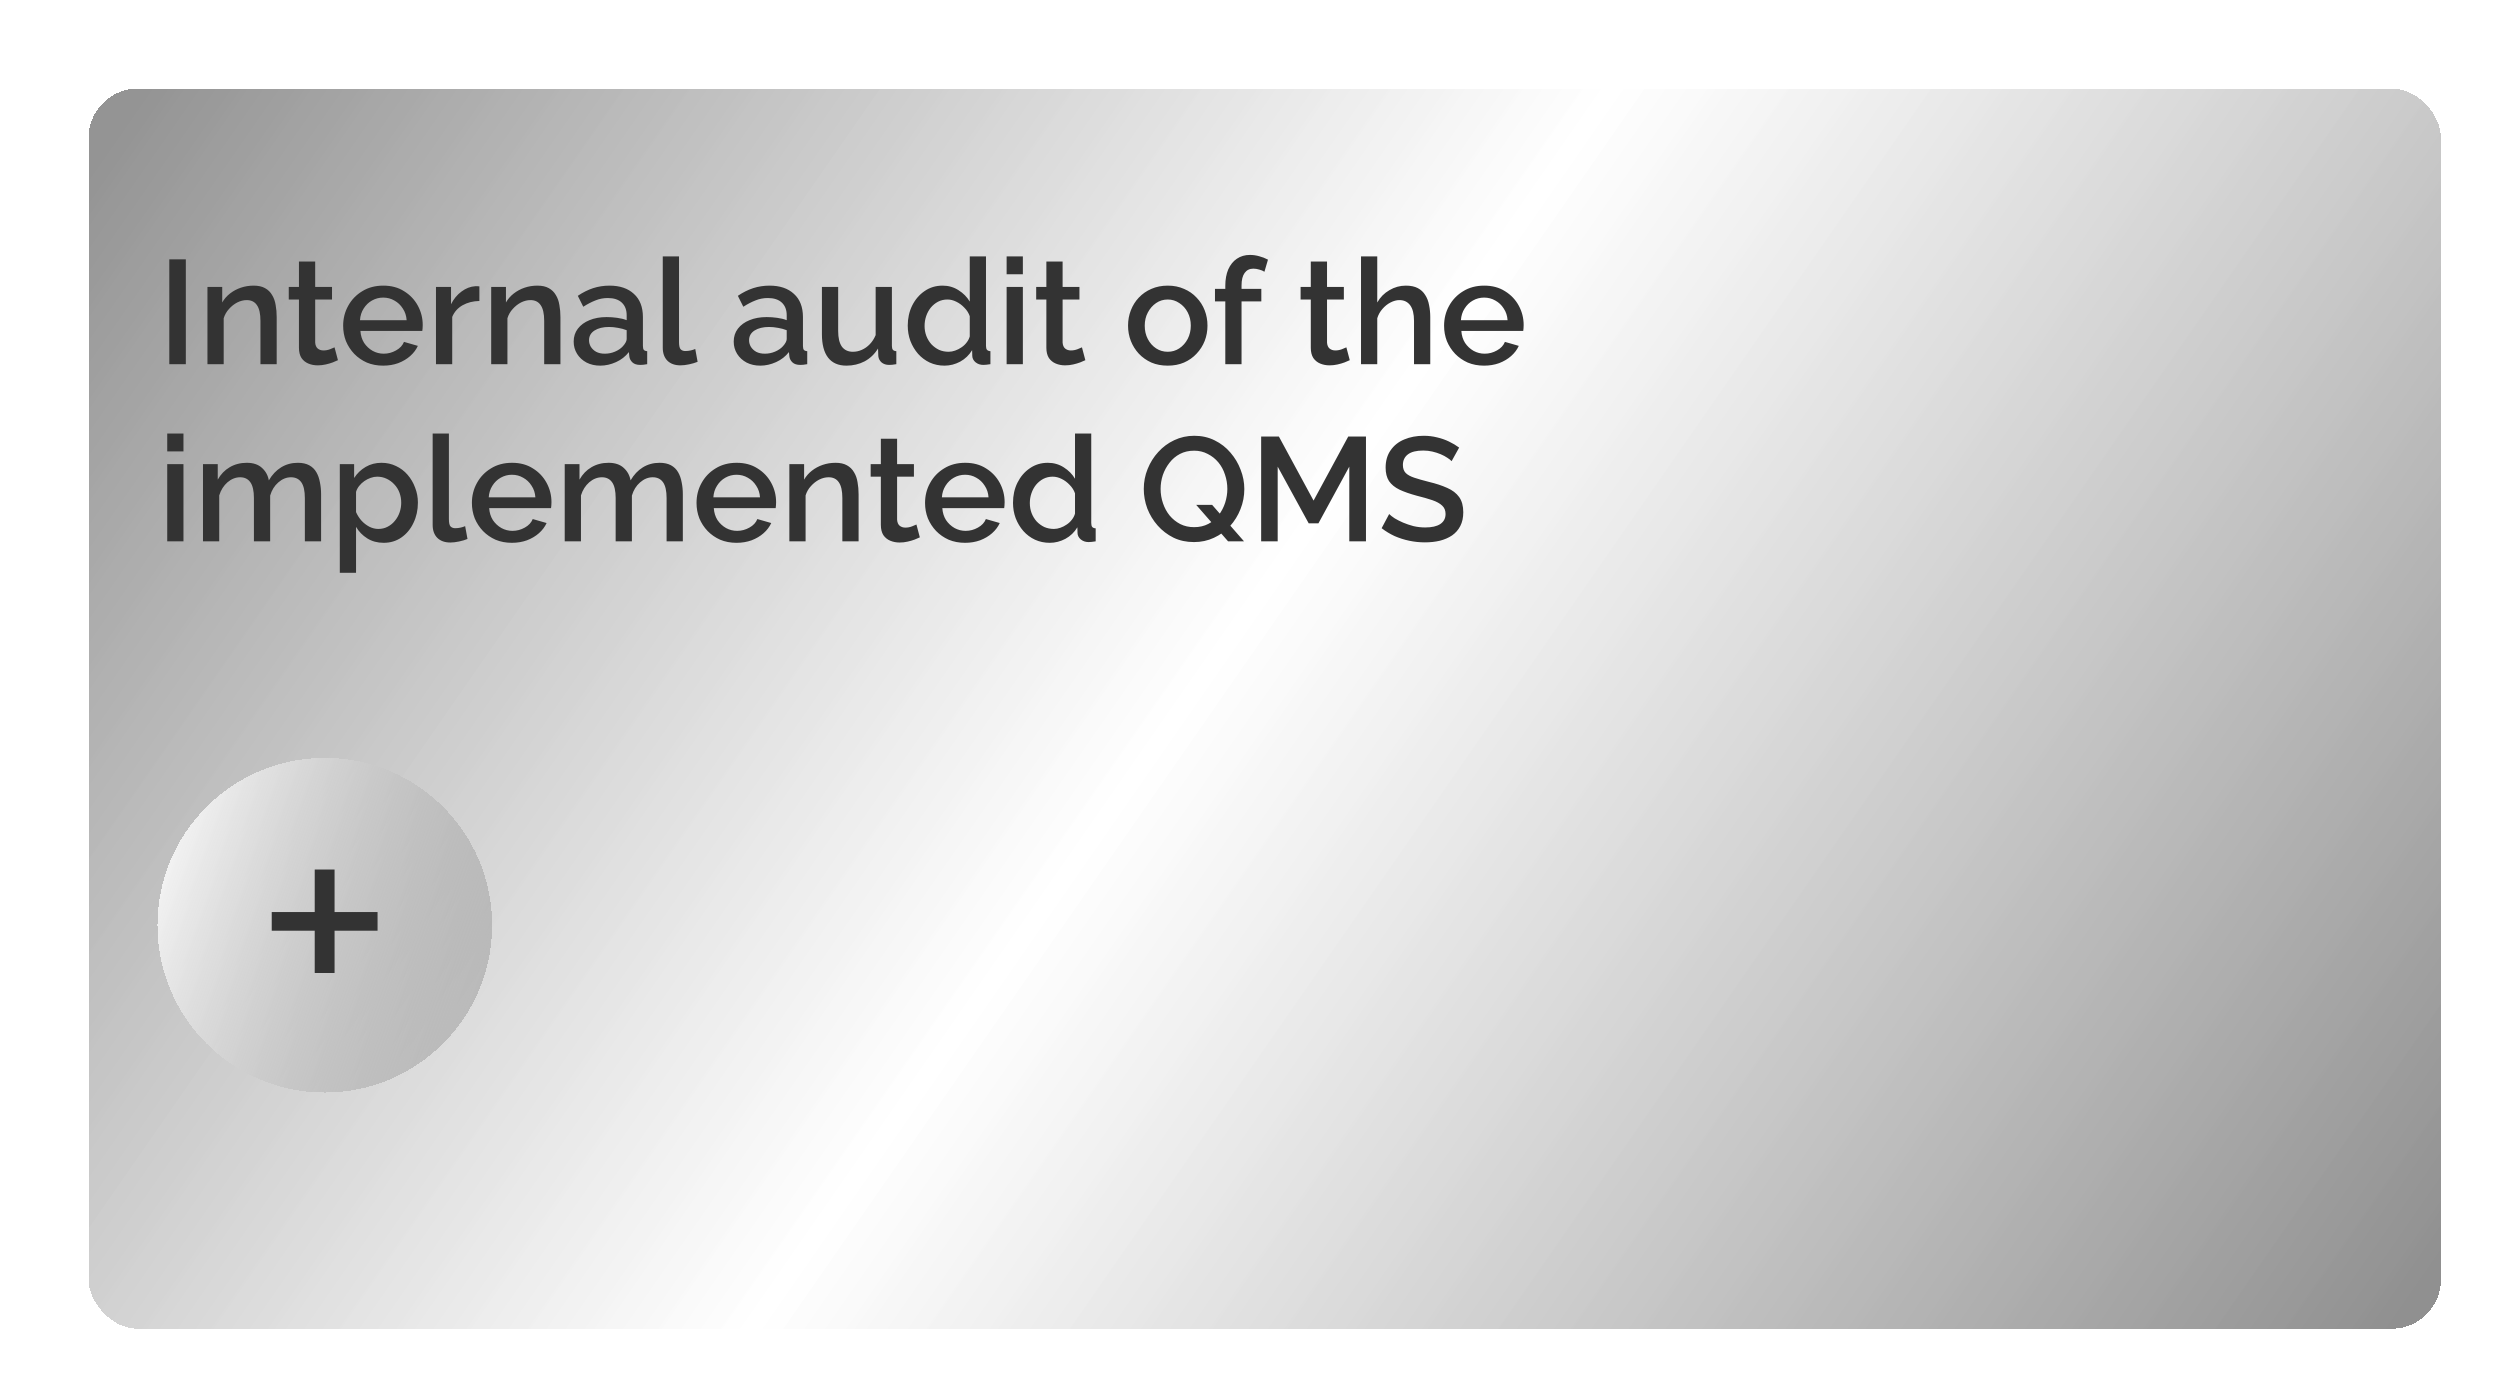
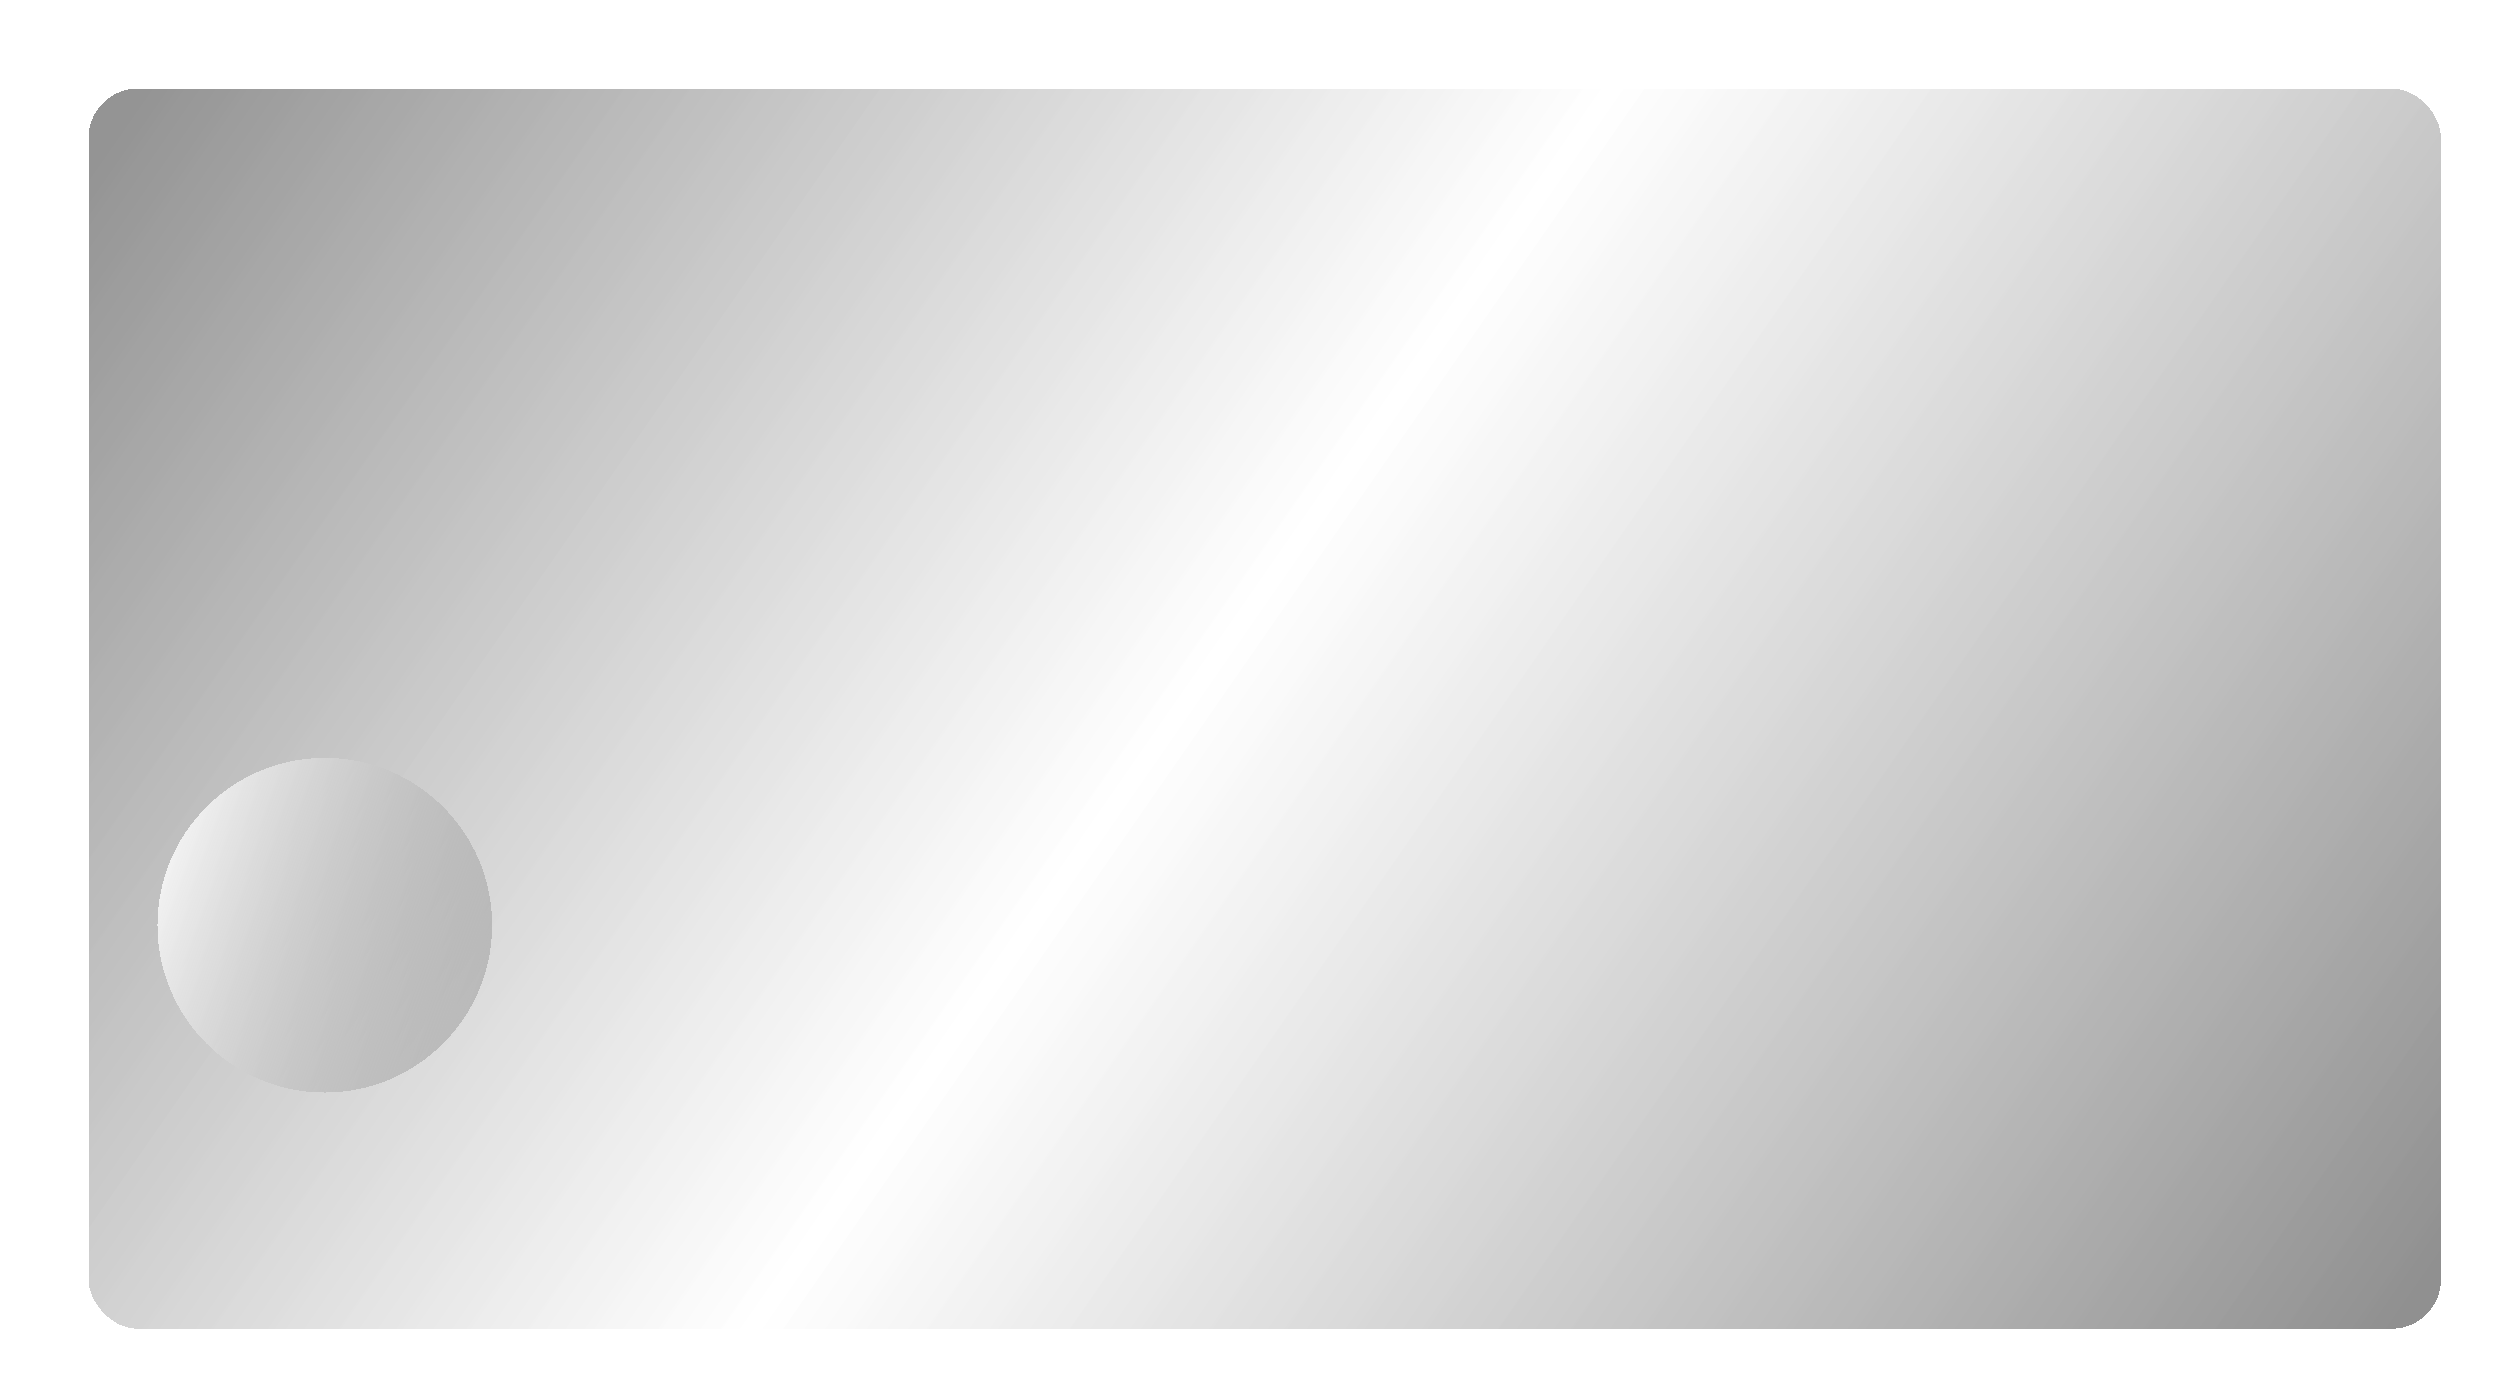
<svg xmlns="http://www.w3.org/2000/svg" width="254" height="141" viewBox="0 0 254 141" fill="none">
  <g filter="url(#filter0_dd_59_34)">
    <rect x="7" y="7" width="239" height="126" rx="5" fill="url(#paint0_linear_59_34)" shape-rendering="crispEdges" />
  </g>
-   <path d="M17.2 37V26.35H18.88V37H17.2ZM28.112 37H26.462V32.605C26.462 31.875 26.342 31.34 26.102 31C25.872 30.66 25.527 30.49 25.067 30.49C24.747 30.49 24.427 30.57 24.107 30.73C23.797 30.89 23.517 31.11 23.267 31.39C23.017 31.66 22.837 31.975 22.727 32.335V37H21.077V29.155H22.577V30.73C22.777 30.38 23.037 30.08 23.357 29.83C23.687 29.57 24.057 29.37 24.467 29.23C24.877 29.09 25.312 29.02 25.772 29.02C26.242 29.02 26.627 29.105 26.927 29.275C27.237 29.445 27.477 29.68 27.647 29.98C27.827 30.27 27.947 30.61 28.007 31C28.077 31.38 28.112 31.785 28.112 32.215V37ZM34.334 36.595C34.194 36.665 34.019 36.74 33.809 36.82C33.599 36.9 33.358 36.97 33.089 37.03C32.828 37.09 32.559 37.12 32.279 37.12C31.939 37.12 31.623 37.06 31.334 36.94C31.044 36.82 30.808 36.63 30.628 36.37C30.459 36.1 30.373 35.755 30.373 35.335V30.43H29.338V29.155H30.373V26.575H32.023V29.155H33.733V30.43H32.023V34.81C32.044 35.08 32.129 35.28 32.279 35.41C32.438 35.54 32.633 35.605 32.864 35.605C33.093 35.605 33.313 35.565 33.523 35.485C33.733 35.405 33.889 35.34 33.989 35.29L34.334 36.595ZM38.929 37.15C38.319 37.15 37.764 37.045 37.264 36.835C36.774 36.615 36.349 36.32 35.989 35.95C35.629 35.57 35.349 35.14 35.149 34.66C34.959 34.17 34.864 33.65 34.864 33.1C34.864 32.36 35.034 31.685 35.374 31.075C35.714 30.455 36.189 29.96 36.799 29.59C37.409 29.21 38.124 29.02 38.944 29.02C39.764 29.02 40.469 29.21 41.059 29.59C41.659 29.96 42.124 30.45 42.454 31.06C42.784 31.67 42.949 32.325 42.949 33.025C42.949 33.145 42.944 33.26 42.934 33.37C42.924 33.47 42.914 33.555 42.904 33.625H36.619C36.649 34.085 36.774 34.49 36.994 34.84C37.224 35.18 37.514 35.45 37.864 35.65C38.214 35.84 38.589 35.935 38.989 35.935C39.429 35.935 39.844 35.825 40.234 35.605C40.634 35.385 40.904 35.095 41.044 34.735L42.454 35.14C42.284 35.52 42.024 35.865 41.674 36.175C41.334 36.475 40.929 36.715 40.459 36.895C39.989 37.065 39.479 37.15 38.929 37.15ZM36.574 32.53H41.314C41.284 32.08 41.154 31.685 40.924 31.345C40.704 30.995 40.419 30.725 40.069 30.535C39.729 30.335 39.349 30.235 38.929 30.235C38.519 30.235 38.139 30.335 37.789 30.535C37.449 30.725 37.169 30.995 36.949 31.345C36.729 31.685 36.604 32.08 36.574 32.53ZM48.705 30.58C48.065 30.59 47.495 30.735 46.995 31.015C46.505 31.295 46.155 31.69 45.945 32.2V37H44.295V29.155H45.825V30.91C46.095 30.37 46.45 29.94 46.89 29.62C47.33 29.29 47.795 29.11 48.285 29.08C48.385 29.08 48.465 29.08 48.525 29.08C48.595 29.08 48.655 29.085 48.705 29.095V30.58ZM56.94 37H55.29V32.605C55.29 31.875 55.17 31.34 54.93 31C54.7 30.66 54.355 30.49 53.895 30.49C53.575 30.49 53.255 30.57 52.935 30.73C52.625 30.89 52.345 31.11 52.095 31.39C51.845 31.66 51.665 31.975 51.555 32.335V37H49.905V29.155H51.405V30.73C51.605 30.38 51.865 30.08 52.185 29.83C52.515 29.57 52.885 29.37 53.295 29.23C53.705 29.09 54.14 29.02 54.6 29.02C55.07 29.02 55.455 29.105 55.755 29.275C56.065 29.445 56.305 29.68 56.475 29.98C56.655 30.27 56.775 30.61 56.835 31C56.905 31.38 56.94 31.785 56.94 32.215V37ZM58.285 34.705C58.285 34.205 58.425 33.77 58.705 33.4C58.995 33.02 59.39 32.73 59.89 32.53C60.39 32.32 60.97 32.215 61.63 32.215C61.98 32.215 62.335 32.24 62.695 32.29C63.065 32.34 63.39 32.42 63.67 32.53V32.035C63.67 31.485 63.505 31.055 63.175 30.745C62.845 30.435 62.37 30.28 61.75 30.28C61.31 30.28 60.895 30.36 60.505 30.52C60.115 30.67 59.7 30.885 59.26 31.165L58.705 30.055C59.225 29.705 59.745 29.445 60.265 29.275C60.795 29.105 61.35 29.02 61.93 29.02C62.98 29.02 63.805 29.3 64.405 29.86C65.015 30.41 65.32 31.195 65.32 32.215V35.14C65.32 35.33 65.35 35.465 65.41 35.545C65.48 35.625 65.595 35.67 65.755 35.68V37C65.605 37.03 65.47 37.05 65.35 37.06C65.23 37.07 65.13 37.075 65.05 37.075C64.7 37.075 64.435 36.99 64.255 36.82C64.075 36.65 63.97 36.45 63.94 36.22L63.895 35.77C63.555 36.21 63.12 36.55 62.59 36.79C62.06 37.03 61.525 37.15 60.985 37.15C60.465 37.15 60 37.045 59.59 36.835C59.18 36.615 58.86 36.32 58.63 35.95C58.4 35.58 58.285 35.165 58.285 34.705ZM63.28 35.185C63.4 35.055 63.495 34.925 63.565 34.795C63.635 34.665 63.67 34.55 63.67 34.45V33.55C63.39 33.44 63.095 33.36 62.785 33.31C62.475 33.25 62.17 33.22 61.87 33.22C61.27 33.22 60.78 33.34 60.4 33.58C60.03 33.82 59.845 34.15 59.845 34.57C59.845 34.8 59.905 35.02 60.025 35.23C60.155 35.44 60.335 35.61 60.565 35.74C60.805 35.87 61.1 35.935 61.45 35.935C61.81 35.935 62.155 35.865 62.485 35.725C62.815 35.585 63.08 35.405 63.28 35.185ZM67.337 26.05H68.987V34.735C68.987 35.135 69.047 35.39 69.167 35.5C69.287 35.61 69.437 35.665 69.617 35.665C69.817 35.665 70.002 35.645 70.172 35.605C70.352 35.565 70.507 35.515 70.637 35.455L70.877 36.76C70.637 36.86 70.352 36.945 70.022 37.015C69.692 37.085 69.397 37.12 69.137 37.12C68.577 37.12 68.137 36.965 67.817 36.655C67.497 36.335 67.337 35.895 67.337 35.335V26.05ZM74.545 34.705C74.545 34.205 74.685 33.77 74.965 33.4C75.255 33.02 75.65 32.73 76.15 32.53C76.65 32.32 77.23 32.215 77.89 32.215C78.24 32.215 78.595 32.24 78.955 32.29C79.325 32.34 79.65 32.42 79.93 32.53V32.035C79.93 31.485 79.765 31.055 79.435 30.745C79.105 30.435 78.63 30.28 78.01 30.28C77.57 30.28 77.155 30.36 76.765 30.52C76.375 30.67 75.96 30.885 75.52 31.165L74.965 30.055C75.485 29.705 76.005 29.445 76.525 29.275C77.055 29.105 77.61 29.02 78.19 29.02C79.24 29.02 80.065 29.3 80.665 29.86C81.275 30.41 81.58 31.195 81.58 32.215V35.14C81.58 35.33 81.61 35.465 81.67 35.545C81.74 35.625 81.855 35.67 82.015 35.68V37C81.865 37.03 81.73 37.05 81.61 37.06C81.49 37.07 81.39 37.075 81.31 37.075C80.96 37.075 80.695 36.99 80.515 36.82C80.335 36.65 80.23 36.45 80.2 36.22L80.155 35.77C79.815 36.21 79.38 36.55 78.85 36.79C78.32 37.03 77.785 37.15 77.245 37.15C76.725 37.15 76.26 37.045 75.85 36.835C75.44 36.615 75.12 36.32 74.89 35.95C74.66 35.58 74.545 35.165 74.545 34.705ZM79.54 35.185C79.66 35.055 79.755 34.925 79.825 34.795C79.895 34.665 79.93 34.55 79.93 34.45V33.55C79.65 33.44 79.355 33.36 79.045 33.31C78.735 33.25 78.43 33.22 78.13 33.22C77.53 33.22 77.04 33.34 76.66 33.58C76.29 33.82 76.105 34.15 76.105 34.57C76.105 34.8 76.165 35.02 76.285 35.23C76.415 35.44 76.595 35.61 76.825 35.74C77.065 35.87 77.36 35.935 77.71 35.935C78.07 35.935 78.415 35.865 78.745 35.725C79.075 35.585 79.34 35.405 79.54 35.185ZM83.507 33.955V29.155H85.157V33.625C85.157 34.325 85.282 34.855 85.532 35.215C85.792 35.565 86.167 35.74 86.657 35.74C86.967 35.74 87.267 35.675 87.557 35.545C87.857 35.415 88.127 35.225 88.367 34.975C88.617 34.715 88.817 34.405 88.967 34.045V29.155H90.617V35.14C90.617 35.33 90.652 35.465 90.722 35.545C90.792 35.625 90.907 35.67 91.067 35.68V37C90.897 37.03 90.757 37.05 90.647 37.06C90.537 37.07 90.432 37.075 90.332 37.075C90.032 37.075 89.782 36.995 89.582 36.835C89.382 36.665 89.267 36.45 89.237 36.19L89.207 35.41C88.857 35.98 88.402 36.415 87.842 36.715C87.282 37.005 86.667 37.15 85.997 37.15C85.177 37.15 84.557 36.88 84.137 36.34C83.717 35.8 83.507 35.005 83.507 33.955ZM92.227 33.085C92.227 32.335 92.377 31.655 92.677 31.045C92.987 30.425 93.407 29.935 93.937 29.575C94.467 29.205 95.077 29.02 95.767 29.02C96.367 29.02 96.907 29.175 97.387 29.485C97.877 29.795 98.257 30.18 98.527 30.64V26.05H100.177V35.14C100.177 35.33 100.212 35.465 100.282 35.545C100.352 35.625 100.467 35.67 100.627 35.68V37C100.317 37.05 100.077 37.075 99.907 37.075C99.597 37.075 99.332 36.985 99.112 36.805C98.902 36.625 98.792 36.41 98.782 36.16L98.767 35.575C98.467 36.075 98.062 36.465 97.552 36.745C97.042 37.015 96.512 37.15 95.962 37.15C95.422 37.15 94.922 37.045 94.462 36.835C94.012 36.625 93.617 36.33 93.277 35.95C92.947 35.57 92.687 35.135 92.497 34.645C92.317 34.155 92.227 33.635 92.227 33.085ZM98.527 34.18V32.125C98.417 31.805 98.237 31.52 97.987 31.27C97.747 31.01 97.472 30.805 97.162 30.655C96.862 30.505 96.562 30.43 96.262 30.43C95.912 30.43 95.592 30.505 95.302 30.655C95.022 30.805 94.777 31.005 94.567 31.255C94.367 31.505 94.212 31.79 94.102 32.11C93.992 32.43 93.937 32.765 93.937 33.115C93.937 33.475 93.997 33.815 94.117 34.135C94.237 34.445 94.407 34.725 94.627 34.975C94.857 35.215 95.117 35.405 95.407 35.545C95.707 35.675 96.032 35.74 96.382 35.74C96.602 35.74 96.822 35.7 97.042 35.62C97.272 35.54 97.487 35.43 97.687 35.29C97.897 35.15 98.072 34.985 98.212 34.795C98.362 34.605 98.467 34.4 98.527 34.18ZM102.273 37V29.155H103.923V37H102.273ZM102.273 27.865V26.05H103.923V27.865H102.273ZM110.271 36.595C110.131 36.665 109.956 36.74 109.746 36.82C109.536 36.9 109.296 36.97 109.026 37.03C108.766 37.09 108.496 37.12 108.216 37.12C107.876 37.12 107.561 37.06 107.271 36.94C106.981 36.82 106.746 36.63 106.566 36.37C106.396 36.1 106.311 35.755 106.311 35.335V30.43H105.276V29.155H106.311V26.575H107.961V29.155H109.671V30.43H107.961V34.81C107.981 35.08 108.066 35.28 108.216 35.41C108.376 35.54 108.571 35.605 108.801 35.605C109.031 35.605 109.251 35.565 109.461 35.485C109.671 35.405 109.826 35.34 109.926 35.29L110.271 36.595ZM118.645 37.15C118.025 37.15 117.47 37.045 116.98 36.835C116.49 36.615 116.065 36.315 115.705 35.935C115.355 35.555 115.085 35.125 114.895 34.645C114.705 34.155 114.61 33.635 114.61 33.085C114.61 32.535 114.705 32.015 114.895 31.525C115.085 31.035 115.355 30.605 115.705 30.235C116.065 29.855 116.49 29.56 116.98 29.35C117.48 29.13 118.035 29.02 118.645 29.02C119.255 29.02 119.805 29.13 120.295 29.35C120.795 29.56 121.22 29.855 121.57 30.235C121.93 30.605 122.205 31.035 122.395 31.525C122.585 32.015 122.68 32.535 122.68 33.085C122.68 33.635 122.585 34.155 122.395 34.645C122.205 35.125 121.93 35.555 121.57 35.935C121.22 36.315 120.795 36.615 120.295 36.835C119.805 37.045 119.255 37.15 118.645 37.15ZM116.305 33.1C116.305 33.6 116.41 34.05 116.62 34.45C116.83 34.85 117.11 35.165 117.46 35.395C117.81 35.625 118.205 35.74 118.645 35.74C119.075 35.74 119.465 35.625 119.815 35.395C120.175 35.155 120.46 34.835 120.67 34.435C120.88 34.025 120.985 33.575 120.985 33.085C120.985 32.585 120.88 32.135 120.67 31.735C120.46 31.335 120.175 31.02 119.815 30.79C119.465 30.55 119.075 30.43 118.645 30.43C118.205 30.43 117.81 30.55 117.46 30.79C117.11 31.03 116.83 31.35 116.62 31.75C116.41 32.14 116.305 32.59 116.305 33.1ZM124.491 37V30.625H123.441V29.35H124.491V29.035C124.491 28.395 124.591 27.84 124.791 27.37C125.001 26.9 125.291 26.54 125.661 26.29C126.041 26.03 126.486 25.9 126.996 25.9C127.316 25.9 127.631 25.945 127.941 26.035C128.251 26.115 128.546 26.23 128.826 26.38L128.466 27.61C128.316 27.51 128.136 27.435 127.926 27.385C127.726 27.325 127.531 27.295 127.341 27.295C126.961 27.295 126.666 27.44 126.456 27.73C126.246 28.02 126.141 28.44 126.141 28.99V29.35H128.151V30.625H126.141V37H124.491ZM137.136 36.595C136.996 36.665 136.821 36.74 136.611 36.82C136.401 36.9 136.161 36.97 135.891 37.03C135.631 37.09 135.361 37.12 135.081 37.12C134.741 37.12 134.426 37.06 134.136 36.94C133.846 36.82 133.611 36.63 133.431 36.37C133.261 36.1 133.176 35.755 133.176 35.335V30.43H132.141V29.155H133.176V26.575H134.826V29.155H136.536V30.43H134.826V34.81C134.846 35.08 134.931 35.28 135.081 35.41C135.241 35.54 135.436 35.605 135.666 35.605C135.896 35.605 136.116 35.565 136.326 35.485C136.536 35.405 136.691 35.34 136.791 35.29L137.136 36.595ZM145.314 37H143.664V32.605C143.664 31.895 143.534 31.365 143.274 31.015C143.014 30.665 142.649 30.49 142.179 30.49C141.889 30.49 141.589 30.57 141.279 30.73C140.969 30.89 140.694 31.11 140.454 31.39C140.214 31.66 140.039 31.975 139.929 32.335V37H138.279V26.05H139.929V30.73C140.229 30.2 140.639 29.785 141.159 29.485C141.679 29.175 142.239 29.02 142.839 29.02C143.329 29.02 143.734 29.105 144.054 29.275C144.374 29.445 144.624 29.68 144.804 29.98C144.994 30.27 145.124 30.61 145.194 31C145.274 31.38 145.314 31.785 145.314 32.215V37ZM150.784 37.15C150.174 37.15 149.619 37.045 149.119 36.835C148.629 36.615 148.204 36.32 147.844 35.95C147.484 35.57 147.204 35.14 147.004 34.66C146.814 34.17 146.719 33.65 146.719 33.1C146.719 32.36 146.889 31.685 147.229 31.075C147.569 30.455 148.044 29.96 148.654 29.59C149.264 29.21 149.979 29.02 150.799 29.02C151.619 29.02 152.324 29.21 152.914 29.59C153.514 29.96 153.979 30.45 154.309 31.06C154.639 31.67 154.804 32.325 154.804 33.025C154.804 33.145 154.799 33.26 154.789 33.37C154.779 33.47 154.769 33.555 154.759 33.625H148.474C148.504 34.085 148.629 34.49 148.849 34.84C149.079 35.18 149.369 35.45 149.719 35.65C150.069 35.84 150.444 35.935 150.844 35.935C151.284 35.935 151.699 35.825 152.089 35.605C152.489 35.385 152.759 35.095 152.899 34.735L154.309 35.14C154.139 35.52 153.879 35.865 153.529 36.175C153.189 36.475 152.784 36.715 152.314 36.895C151.844 37.065 151.334 37.15 150.784 37.15ZM148.429 32.53H153.169C153.139 32.08 153.009 31.685 152.779 31.345C152.559 30.995 152.274 30.725 151.924 30.535C151.584 30.335 151.204 30.235 150.784 30.235C150.374 30.235 149.994 30.335 149.644 30.535C149.304 30.725 149.024 30.995 148.804 31.345C148.584 31.685 148.459 32.08 148.429 32.53ZM16.99 55V47.155H18.64V55H16.99ZM16.99 45.865V44.05H18.64V45.865H16.99ZM32.623 55H30.973V50.605C30.973 49.875 30.853 49.34 30.613 49C30.373 48.66 30.023 48.49 29.563 48.49C29.103 48.49 28.673 48.665 28.273 49.015C27.883 49.355 27.608 49.8 27.448 50.35V55H25.798V50.605C25.798 49.875 25.678 49.34 25.438 49C25.198 48.66 24.853 48.49 24.403 48.49C23.943 48.49 23.513 48.66 23.113 49C22.723 49.34 22.443 49.785 22.273 50.335V55H20.623V47.155H22.123V48.73C22.433 48.18 22.838 47.76 23.338 47.47C23.848 47.17 24.428 47.02 25.078 47.02C25.728 47.02 26.238 47.19 26.608 47.53C26.988 47.87 27.223 48.295 27.313 48.805C27.653 48.225 28.068 47.785 28.558 47.485C29.058 47.175 29.628 47.02 30.268 47.02C30.728 47.02 31.113 47.105 31.423 47.275C31.733 47.445 31.973 47.68 32.143 47.98C32.313 48.27 32.433 48.61 32.503 49C32.583 49.38 32.623 49.785 32.623 50.215V55ZM38.979 55.15C38.349 55.15 37.794 55 37.314 54.7C36.834 54.4 36.454 54.01 36.174 53.53V58.195H34.524V47.155H35.979V48.565C36.279 48.095 36.669 47.72 37.149 47.44C37.629 47.16 38.164 47.02 38.754 47.02C39.294 47.02 39.789 47.13 40.239 47.35C40.689 47.56 41.079 47.855 41.409 48.235C41.739 48.615 41.994 49.05 42.174 49.54C42.364 50.02 42.459 50.53 42.459 51.07C42.459 51.82 42.309 52.505 42.009 53.125C41.719 53.745 41.309 54.24 40.779 54.61C40.259 54.97 39.659 55.15 38.979 55.15ZM38.439 53.74C38.789 53.74 39.104 53.665 39.384 53.515C39.674 53.365 39.919 53.165 40.119 52.915C40.329 52.665 40.489 52.38 40.599 52.06C40.709 51.74 40.764 51.41 40.764 51.07C40.764 50.71 40.704 50.37 40.584 50.05C40.464 49.73 40.289 49.45 40.059 49.21C39.839 48.97 39.579 48.78 39.279 48.64C38.989 48.5 38.669 48.43 38.319 48.43C38.109 48.43 37.889 48.47 37.659 48.55C37.429 48.63 37.214 48.74 37.014 48.88C36.814 49.02 36.639 49.185 36.489 49.375C36.339 49.565 36.234 49.765 36.174 49.975V52.03C36.314 52.35 36.499 52.64 36.729 52.9C36.959 53.15 37.224 53.355 37.524 53.515C37.824 53.665 38.129 53.74 38.439 53.74ZM43.958 44.05H45.608V52.735C45.608 53.135 45.668 53.39 45.788 53.5C45.908 53.61 46.058 53.665 46.238 53.665C46.438 53.665 46.623 53.645 46.793 53.605C46.973 53.565 47.128 53.515 47.258 53.455L47.498 54.76C47.258 54.86 46.973 54.945 46.643 55.015C46.313 55.085 46.018 55.12 45.758 55.12C45.198 55.12 44.758 54.965 44.438 54.655C44.118 54.335 43.958 53.895 43.958 53.335V44.05ZM52.01 55.15C51.4 55.15 50.845 55.045 50.345 54.835C49.855 54.615 49.43 54.32 49.07 53.95C48.71 53.57 48.43 53.14 48.23 52.66C48.04 52.17 47.945 51.65 47.945 51.1C47.945 50.36 48.115 49.685 48.455 49.075C48.795 48.455 49.27 47.96 49.88 47.59C50.49 47.21 51.205 47.02 52.025 47.02C52.845 47.02 53.55 47.21 54.14 47.59C54.74 47.96 55.205 48.45 55.535 49.06C55.865 49.67 56.03 50.325 56.03 51.025C56.03 51.145 56.025 51.26 56.015 51.37C56.005 51.47 55.995 51.555 55.985 51.625H49.7C49.73 52.085 49.855 52.49 50.075 52.84C50.305 53.18 50.595 53.45 50.945 53.65C51.295 53.84 51.67 53.935 52.07 53.935C52.51 53.935 52.925 53.825 53.315 53.605C53.715 53.385 53.985 53.095 54.125 52.735L55.535 53.14C55.365 53.52 55.105 53.865 54.755 54.175C54.415 54.475 54.01 54.715 53.54 54.895C53.07 55.065 52.56 55.15 52.01 55.15ZM49.655 50.53H54.395C54.365 50.08 54.235 49.685 54.005 49.345C53.785 48.995 53.5 48.725 53.15 48.535C52.81 48.335 52.43 48.235 52.01 48.235C51.6 48.235 51.22 48.335 50.87 48.535C50.53 48.725 50.25 48.995 50.03 49.345C49.81 49.685 49.685 50.08 49.655 50.53ZM69.376 55H67.726V50.605C67.726 49.875 67.606 49.34 67.366 49C67.126 48.66 66.776 48.49 66.316 48.49C65.856 48.49 65.426 48.665 65.026 49.015C64.636 49.355 64.361 49.8 64.201 50.35V55H62.551V50.605C62.551 49.875 62.431 49.34 62.191 49C61.951 48.66 61.606 48.49 61.156 48.49C60.696 48.49 60.266 48.66 59.866 49C59.476 49.34 59.196 49.785 59.026 50.335V55H57.376V47.155H58.876V48.73C59.186 48.18 59.591 47.76 60.091 47.47C60.601 47.17 61.181 47.02 61.831 47.02C62.481 47.02 62.991 47.19 63.361 47.53C63.741 47.87 63.976 48.295 64.066 48.805C64.406 48.225 64.821 47.785 65.311 47.485C65.811 47.175 66.381 47.02 67.021 47.02C67.481 47.02 67.866 47.105 68.176 47.275C68.486 47.445 68.726 47.68 68.896 47.98C69.066 48.27 69.186 48.61 69.256 49C69.336 49.38 69.376 49.785 69.376 50.215V55ZM74.832 55.15C74.222 55.15 73.667 55.045 73.167 54.835C72.677 54.615 72.252 54.32 71.892 53.95C71.532 53.57 71.252 53.14 71.052 52.66C70.862 52.17 70.767 51.65 70.767 51.1C70.767 50.36 70.937 49.685 71.277 49.075C71.617 48.455 72.092 47.96 72.702 47.59C73.312 47.21 74.027 47.02 74.847 47.02C75.667 47.02 76.372 47.21 76.962 47.59C77.562 47.96 78.027 48.45 78.357 49.06C78.687 49.67 78.852 50.325 78.852 51.025C78.852 51.145 78.847 51.26 78.837 51.37C78.827 51.47 78.817 51.555 78.807 51.625H72.522C72.552 52.085 72.677 52.49 72.897 52.84C73.127 53.18 73.417 53.45 73.767 53.65C74.117 53.84 74.492 53.935 74.892 53.935C75.332 53.935 75.747 53.825 76.137 53.605C76.537 53.385 76.807 53.095 76.947 52.735L78.357 53.14C78.187 53.52 77.927 53.865 77.577 54.175C77.237 54.475 76.832 54.715 76.362 54.895C75.892 55.065 75.382 55.15 74.832 55.15ZM72.477 50.53H77.217C77.187 50.08 77.057 49.685 76.827 49.345C76.607 48.995 76.322 48.725 75.972 48.535C75.632 48.335 75.252 48.235 74.832 48.235C74.422 48.235 74.042 48.335 73.692 48.535C73.352 48.725 73.072 48.995 72.852 49.345C72.632 49.685 72.507 50.08 72.477 50.53ZM87.233 55H85.583V50.605C85.583 49.875 85.463 49.34 85.223 49C84.993 48.66 84.648 48.49 84.188 48.49C83.868 48.49 83.548 48.57 83.228 48.73C82.918 48.89 82.638 49.11 82.388 49.39C82.138 49.66 81.958 49.975 81.848 50.335V55H80.198V47.155H81.698V48.73C81.898 48.38 82.158 48.08 82.478 47.83C82.808 47.57 83.178 47.37 83.588 47.23C83.998 47.09 84.433 47.02 84.893 47.02C85.363 47.02 85.748 47.105 86.048 47.275C86.358 47.445 86.598 47.68 86.768 47.98C86.948 48.27 87.068 48.61 87.128 49C87.198 49.38 87.233 49.785 87.233 50.215V55ZM93.455 54.595C93.315 54.665 93.14 54.74 92.93 54.82C92.72 54.9 92.48 54.97 92.21 55.03C91.95 55.09 91.68 55.12 91.4 55.12C91.06 55.12 90.745 55.06 90.455 54.94C90.165 54.82 89.93 54.63 89.75 54.37C89.58 54.1 89.495 53.755 89.495 53.335V48.43H88.46V47.155H89.495V44.575H91.145V47.155H92.855V48.43H91.145V52.81C91.165 53.08 91.25 53.28 91.4 53.41C91.56 53.54 91.755 53.605 91.985 53.605C92.215 53.605 92.435 53.565 92.645 53.485C92.855 53.405 93.01 53.34 93.11 53.29L93.455 54.595ZM98.05 55.15C97.44 55.15 96.885 55.045 96.385 54.835C95.895 54.615 95.47 54.32 95.11 53.95C94.75 53.57 94.47 53.14 94.27 52.66C94.08 52.17 93.985 51.65 93.985 51.1C93.985 50.36 94.155 49.685 94.495 49.075C94.835 48.455 95.31 47.96 95.92 47.59C96.53 47.21 97.245 47.02 98.065 47.02C98.885 47.02 99.59 47.21 100.18 47.59C100.78 47.96 101.245 48.45 101.575 49.06C101.905 49.67 102.07 50.325 102.07 51.025C102.07 51.145 102.065 51.26 102.055 51.37C102.045 51.47 102.035 51.555 102.025 51.625H95.74C95.77 52.085 95.895 52.49 96.115 52.84C96.345 53.18 96.635 53.45 96.985 53.65C97.335 53.84 97.71 53.935 98.11 53.935C98.55 53.935 98.965 53.825 99.355 53.605C99.755 53.385 100.025 53.095 100.165 52.735L101.575 53.14C101.405 53.52 101.145 53.865 100.795 54.175C100.455 54.475 100.05 54.715 99.58 54.895C99.11 55.065 98.6 55.15 98.05 55.15ZM95.695 50.53H100.435C100.405 50.08 100.275 49.685 100.045 49.345C99.825 48.995 99.54 48.725 99.19 48.535C98.85 48.335 98.47 48.235 98.05 48.235C97.64 48.235 97.26 48.335 96.91 48.535C96.57 48.725 96.29 48.995 96.07 49.345C95.85 49.685 95.725 50.08 95.695 50.53ZM102.921 51.085C102.921 50.335 103.071 49.655 103.371 49.045C103.681 48.425 104.101 47.935 104.631 47.575C105.161 47.205 105.771 47.02 106.461 47.02C107.061 47.02 107.601 47.175 108.081 47.485C108.571 47.795 108.951 48.18 109.221 48.64V44.05H110.871V53.14C110.871 53.33 110.906 53.465 110.976 53.545C111.046 53.625 111.161 53.67 111.321 53.68V55C111.011 55.05 110.771 55.075 110.601 55.075C110.291 55.075 110.026 54.985 109.806 54.805C109.596 54.625 109.486 54.41 109.476 54.16L109.461 53.575C109.161 54.075 108.756 54.465 108.246 54.745C107.736 55.015 107.206 55.15 106.656 55.15C106.116 55.15 105.616 55.045 105.156 54.835C104.706 54.625 104.311 54.33 103.971 53.95C103.641 53.57 103.381 53.135 103.191 52.645C103.011 52.155 102.921 51.635 102.921 51.085ZM109.221 52.18V50.125C109.111 49.805 108.931 49.52 108.681 49.27C108.441 49.01 108.166 48.805 107.856 48.655C107.556 48.505 107.256 48.43 106.956 48.43C106.606 48.43 106.286 48.505 105.996 48.655C105.716 48.805 105.471 49.005 105.261 49.255C105.061 49.505 104.906 49.79 104.796 50.11C104.686 50.43 104.631 50.765 104.631 51.115C104.631 51.475 104.691 51.815 104.811 52.135C104.931 52.445 105.101 52.725 105.321 52.975C105.551 53.215 105.811 53.405 106.101 53.545C106.401 53.675 106.726 53.74 107.076 53.74C107.296 53.74 107.516 53.7 107.736 53.62C107.966 53.54 108.181 53.43 108.381 53.29C108.591 53.15 108.766 52.985 108.906 52.795C109.056 52.605 109.161 52.4 109.221 52.18ZM121.308 55.075C120.538 55.075 119.843 54.925 119.223 54.625C118.603 54.315 118.068 53.905 117.618 53.395C117.168 52.885 116.818 52.31 116.568 51.67C116.328 51.02 116.208 50.355 116.208 49.675C116.208 48.965 116.338 48.29 116.598 47.65C116.858 47 117.218 46.425 117.678 45.925C118.138 45.415 118.678 45.015 119.298 44.725C119.928 44.425 120.608 44.275 121.338 44.275C122.098 44.275 122.788 44.43 123.408 44.74C124.038 45.05 124.573 45.465 125.013 45.985C125.463 46.505 125.808 47.085 126.048 47.725C126.298 48.365 126.423 49.02 126.423 49.69C126.423 50.4 126.293 51.08 126.033 51.73C125.783 52.37 125.428 52.945 124.968 53.455C124.508 53.955 123.963 54.35 123.333 54.64C122.713 54.93 122.038 55.075 121.308 55.075ZM121.323 53.56C121.863 53.56 122.343 53.45 122.763 53.23C123.183 53.01 123.533 52.715 123.813 52.345C124.103 51.965 124.323 51.545 124.473 51.085C124.623 50.615 124.698 50.145 124.698 49.675C124.698 49.175 124.618 48.69 124.458 48.22C124.308 47.75 124.083 47.335 123.783 46.975C123.483 46.615 123.123 46.33 122.703 46.12C122.293 45.9 121.833 45.79 121.323 45.79C120.783 45.79 120.303 45.9 119.883 46.12C119.463 46.34 119.108 46.64 118.818 47.02C118.528 47.39 118.303 47.805 118.143 48.265C117.993 48.725 117.918 49.195 117.918 49.675C117.918 50.175 117.998 50.66 118.158 51.13C118.318 51.6 118.543 52.015 118.833 52.375C119.133 52.735 119.493 53.025 119.913 53.245C120.333 53.455 120.803 53.56 121.323 53.56ZM121.533 51.295H123.153L126.393 55H124.773L121.533 51.295ZM137.088 55V47.41L133.953 53.17H132.963L129.813 47.41V55H128.133V44.35H129.933L133.458 50.86L136.983 44.35H138.783V55H137.088ZM147.484 46.855C147.384 46.745 147.239 46.63 147.049 46.51C146.859 46.38 146.634 46.26 146.374 46.15C146.114 46.04 145.834 45.95 145.534 45.88C145.234 45.81 144.924 45.775 144.604 45.775C143.904 45.775 143.384 45.905 143.044 46.165C142.704 46.425 142.534 46.785 142.534 47.245C142.534 47.585 142.629 47.855 142.819 48.055C143.009 48.245 143.299 48.405 143.689 48.535C144.079 48.665 144.569 48.805 145.159 48.955C145.879 49.125 146.504 49.33 147.034 49.57C147.564 49.8 147.969 50.11 148.249 50.5C148.529 50.89 148.669 51.405 148.669 52.045C148.669 52.585 148.569 53.05 148.369 53.44C148.169 53.83 147.889 54.15 147.529 54.4C147.169 54.64 146.754 54.82 146.284 54.94C145.814 55.05 145.309 55.105 144.769 55.105C144.239 55.105 143.709 55.05 143.179 54.94C142.659 54.83 142.159 54.67 141.679 54.46C141.209 54.24 140.774 53.975 140.374 53.665L141.139 52.225C141.269 52.355 141.454 52.5 141.694 52.66C141.944 52.81 142.229 52.955 142.549 53.095C142.879 53.235 143.234 53.355 143.614 53.455C144.004 53.545 144.399 53.59 144.799 53.59C145.469 53.59 145.979 53.475 146.329 53.245C146.689 53.005 146.869 52.665 146.869 52.225C146.869 51.865 146.754 51.58 146.524 51.37C146.294 51.15 145.959 50.965 145.519 50.815C145.079 50.665 144.554 50.515 143.944 50.365C143.244 50.175 142.659 49.97 142.189 49.75C141.719 49.52 141.364 49.23 141.124 48.88C140.894 48.52 140.779 48.065 140.779 47.515C140.779 46.815 140.949 46.225 141.289 45.745C141.629 45.255 142.089 44.89 142.669 44.65C143.259 44.4 143.919 44.275 144.649 44.275C145.129 44.275 145.584 44.33 146.014 44.44C146.444 44.54 146.844 44.68 147.214 44.86C147.594 45.04 147.939 45.245 148.249 45.475L147.484 46.855Z" fill="#333333" />
  <g filter="url(#filter1_dd_59_34)">
    <circle cx="33" cy="94" r="17" fill="url(#paint1_linear_59_34)" shape-rendering="crispEdges" />
  </g>
-   <path d="M38.36 94.56H33.992V98.856H31.976V94.56H27.608V92.664H31.976V88.344H33.992V92.664H38.36V94.56Z" fill="#333333" />
  <defs>
    <filter id="filter0_dd_59_34" x="0" y="0" width="254" height="141" filterUnits="userSpaceOnUse" color-interpolation-filters="sRGB">
      <feFlood flood-opacity="0" result="BackgroundImageFix" />
      <feColorMatrix in="SourceAlpha" type="matrix" values="0 0 0 0 0 0 0 0 0 0 0 0 0 0 0 0 0 0 127 0" result="hardAlpha" />
      <feOffset dx="-2" dy="-2" />
      <feGaussianBlur stdDeviation="2.5" />
      <feComposite in2="hardAlpha" operator="out" />
      <feColorMatrix type="matrix" values="0 0 0 0 1 0 0 0 0 1 0 0 0 0 1 0 0 0 0.15 0" />
      <feBlend mode="normal" in2="BackgroundImageFix" result="effect1_dropShadow_59_34" />
      <feColorMatrix in="SourceAlpha" type="matrix" values="0 0 0 0 0 0 0 0 0 0 0 0 0 0 0 0 0 0 127 0" result="hardAlpha" />
      <feOffset dx="4" dy="4" />
      <feGaussianBlur stdDeviation="2" />
      <feComposite in2="hardAlpha" operator="out" />
      <feColorMatrix type="matrix" values="0 0 0 0 0 0 0 0 0 0 0 0 0 0 0 0 0 0 0.25 0" />
      <feBlend mode="normal" in2="effect1_dropShadow_59_34" result="effect2_dropShadow_59_34" />
      <feBlend mode="normal" in="SourceGraphic" in2="effect2_dropShadow_59_34" result="shape" />
    </filter>
    <filter id="filter1_dd_59_34" x="2" y="63" width="62" height="62" filterUnits="userSpaceOnUse" color-interpolation-filters="sRGB">
      <feFlood flood-opacity="0" result="BackgroundImageFix" />
      <feColorMatrix in="SourceAlpha" type="matrix" values="0 0 0 0 0 0 0 0 0 0 0 0 0 0 0 0 0 0 127 0" result="hardAlpha" />
      <feOffset dx="4" dy="4" />
      <feGaussianBlur stdDeviation="5" />
      <feComposite in2="hardAlpha" operator="out" />
      <feColorMatrix type="matrix" values="0 0 0 0 1 0 0 0 0 1 0 0 0 0 1 0 0 0 0.2 0" />
      <feBlend mode="normal" in2="BackgroundImageFix" result="effect1_dropShadow_59_34" />
      <feColorMatrix in="SourceAlpha" type="matrix" values="0 0 0 0 0 0 0 0 0 0 0 0 0 0 0 0 0 0 127 0" result="hardAlpha" />
      <feOffset dx="-4" dy="-4" />
      <feGaussianBlur stdDeviation="5" />
      <feComposite in2="hardAlpha" operator="out" />
      <feColorMatrix type="matrix" values="0 0 0 0 0.714 0 0 0 0 0.714 0 0 0 0 0.714 0 0 0 1 0" />
      <feBlend mode="normal" in2="effect1_dropShadow_59_34" result="effect2_dropShadow_59_34" />
      <feBlend mode="normal" in="SourceGraphic" in2="effect2_dropShadow_59_34" result="shape" />
    </filter>
    <linearGradient id="paint0_linear_59_34" x1="7" y1="10.706" x2="222.298" y2="160.22" gradientUnits="userSpaceOnUse">
      <stop offset="0.01" stop-color="#949494" />
      <stop offset="0.477" stop-color="white" stop-opacity="0.91" />
      <stop offset="1" stop-color="#909090" />
    </linearGradient>
    <linearGradient id="paint1_linear_59_34" x1="16" y1="78" x2="56.033" y2="92.657" gradientUnits="userSpaceOnUse">
      <stop offset="0.01" stop-color="#949494" />
      <stop offset="0.01" stop-color="white" />
      <stop offset="1" stop-color="#909090" stop-opacity="0.47" />
    </linearGradient>
  </defs>
</svg>